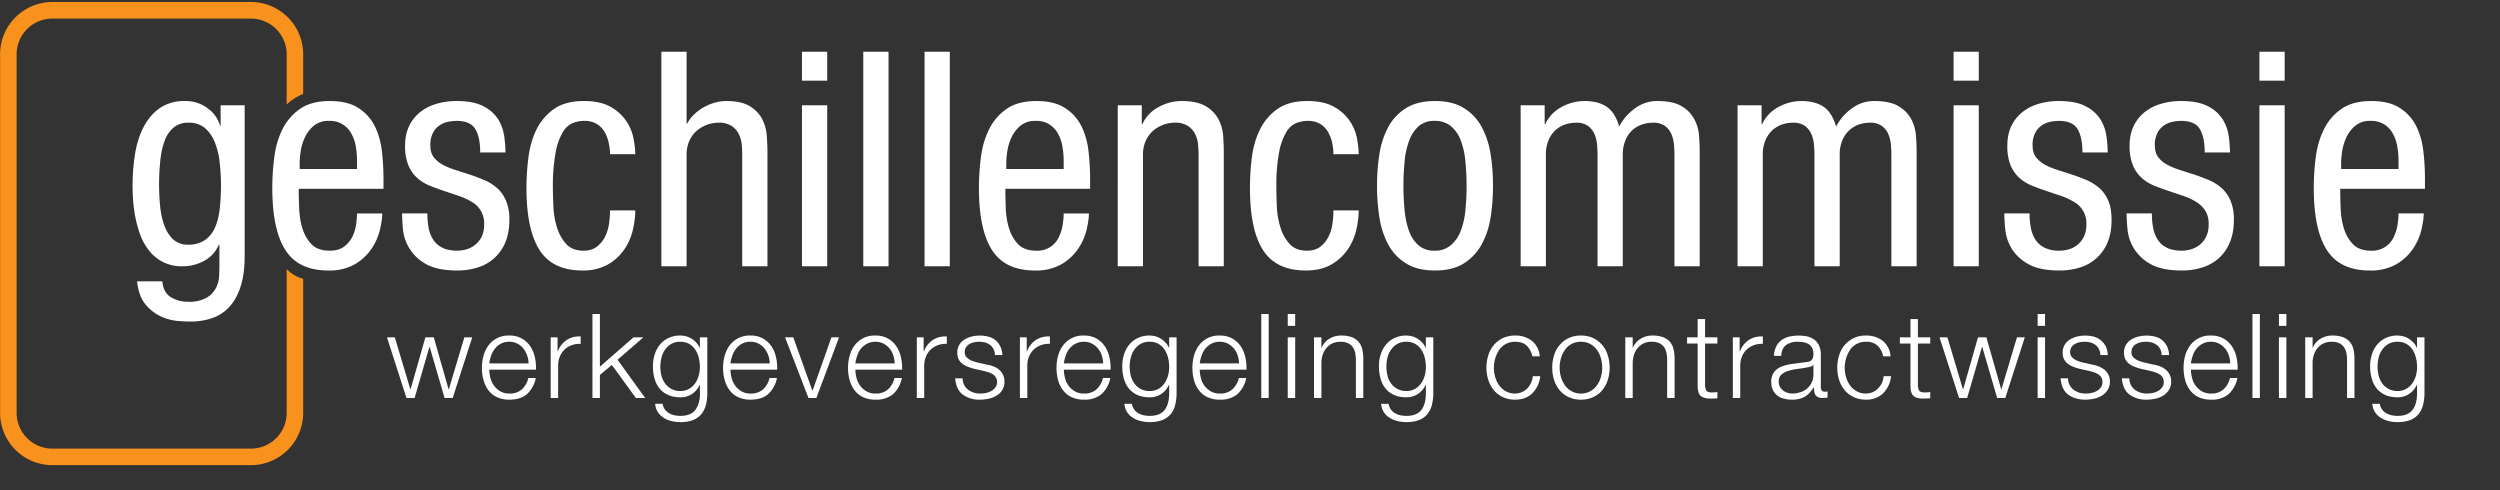
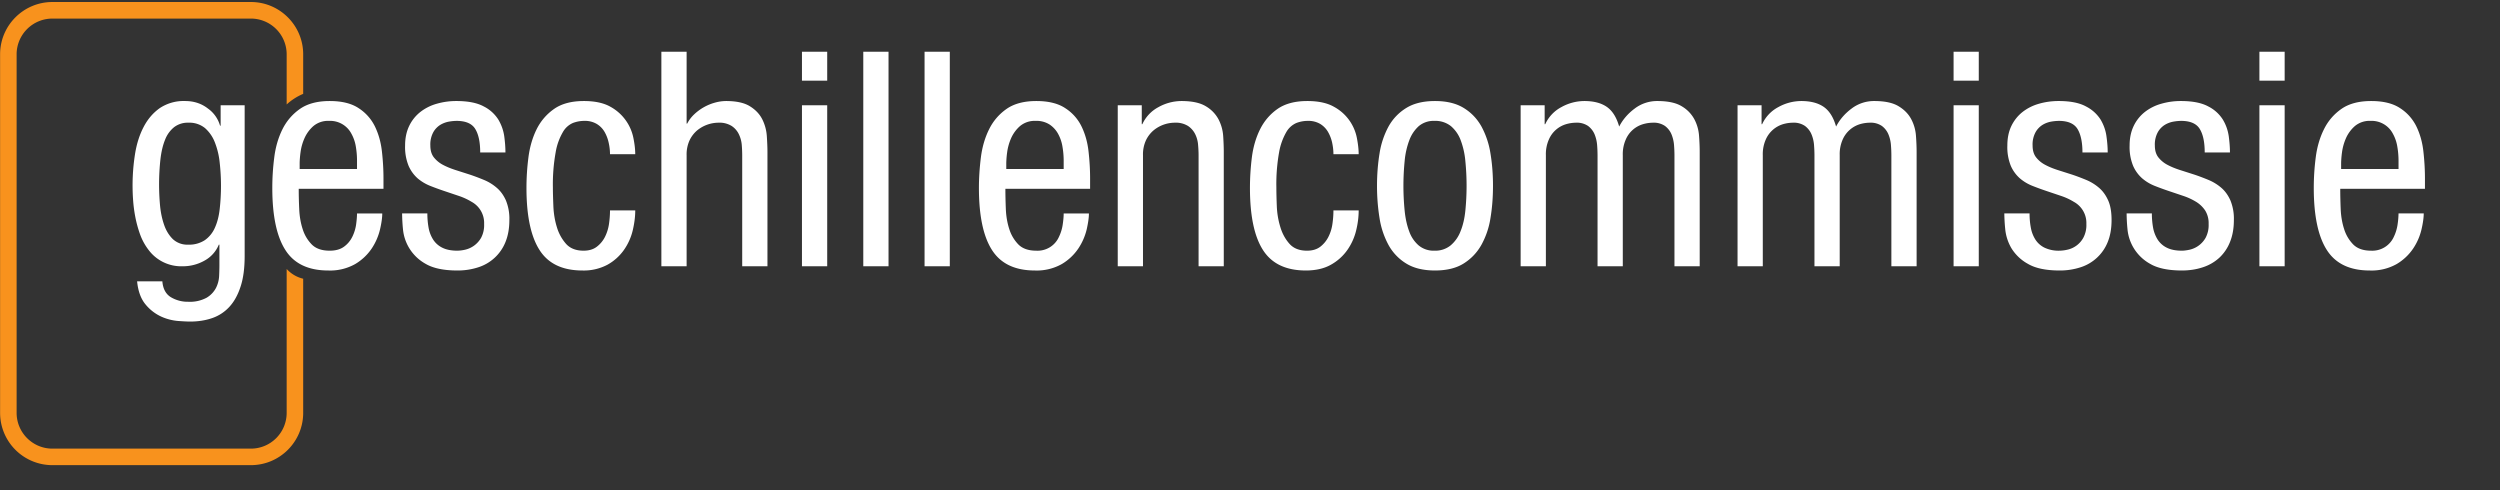
<svg xmlns="http://www.w3.org/2000/svg" viewBox="0 0 51 10" fill-rule="evenodd" clip-rule="evenodd" stroke-linejoin="round" stroke-miterlimit="2">
  <rect x="0" y="0" width="51" height="10" fill="#333333" stroke="none" />
  <path d="M6.185 5.686v2.736c0 .589-.478 1.067-1.067 1.067H1.069A1.067 1.067 0 01.002 8.422V1.108C.002.52.48.041 1.069.041h4.049c.589 0 1.067.479 1.067 1.067v.807a1.161 1.161 0 00-.337.216V1.108a.73.73 0 00-.73-.729H1.069a.73.73 0 00-.73.729v7.314c0 .403.327.73.73.73h4.049a.73.73 0 00.73-.73V5.487a.661.661 0 00.337.199z" fill="#f8921d" />
  <g fill="#fff" fill-rule="nonzero">
-     <path d="M7.894 6.881l.398 1.238h.166l.302-1.042h.005l.305 1.042h.165l.399-1.238h-.161l-.317 1.06h-.005l-.302-1.06h-.171l-.302 1.06h-.005l-.317-1.06h-.16zM10.783 7.413h-.801a.675.675 0 01.039-.164.482.482 0 01.081-.142.353.353 0 01.288-.135.35.35 0 01.163.037.391.391 0 01.122.098.512.512 0 01.108.306zm-.801.128h.952a.916.916 0 00-.024-.256.647.647 0 00-.094-.223.509.509 0 00-.172-.157.505.505 0 00-.254-.06.504.504 0 00-.428.205.636.636 0 00-.099.21.939.939 0 000 .491.616.616 0 00.099.208c.045.06.103.108.174.142a.587.587 0 00.254.052c.156 0 .278-.039.363-.116a.597.597 0 00.177-.326h-.152a.453.453 0 01-.129.23.367.367 0 01-.259.087.35.35 0 01-.185-.046.413.413 0 01-.127-.115.473.473 0 01-.074-.157.682.682 0 01-.022-.169zM11.234 6.881v1.238h.152v-.66c0-.066.011-.126.033-.181a.413.413 0 01.24-.235.454.454 0 01.187-.028v-.151a.469.469 0 00-.289.074.48.48 0 00-.179.233h-.004v-.29h-.14zM12.086 6.405v1.714h.152v-.47l.244-.204.49.674h.19l-.564-.78.528-.458h-.202l-.686.6V6.405h-.152zM14.429 8.018V6.881h-.151v.213h-.005a.418.418 0 00-.151-.176.43.43 0 00-.243-.073.555.555 0 00-.239.049.505.505 0 00-.175.134.607.607 0 00-.108.199.77.77 0 00-.037.242c0 .088.01.17.031.248a.552.552 0 00.1.203.46.46 0 00.174.135c.07.033.155.05.254.05a.418.418 0 00.394-.255h.005v.168a.555.555 0 01-.094.346c-.062.08-.164.12-.305.12a.624.624 0 01-.122-.013.375.375 0 01-.109-.042.29.29 0 01-.084-.076.258.258 0 01-.047-.116h-.151a.332.332 0 00.054.169c.031.047.07.086.117.116a.497.497 0 00.16.067c.059.015.12.022.182.022a.712.712 0 00.256-.041.414.414 0 00.169-.117.49.49 0 00.095-.188.94.94 0 00.03-.247zm-.55-.041a.374.374 0 01-.309-.152.466.466 0 01-.075-.157.696.696 0 01-.024-.183c0-.064.008-.126.023-.188a.49.49 0 01.073-.164.406.406 0 01.127-.117.372.372 0 01.185-.044c.072 0 .133.015.184.045.05.031.091.071.123.12.032.05.056.105.07.166a.816.816 0 01.022.182.658.658 0 01-.026.183.486.486 0 01-.075.157.388.388 0 01-.125.11.346.346 0 01-.173.042zM15.703 7.413h-.801a.675.675 0 01.039-.164.482.482 0 01.081-.142.353.353 0 01.288-.135.35.35 0 01.163.037.391.391 0 01.122.098.512.512 0 01.108.306zm-.801.128h.952a.916.916 0 00-.024-.256.647.647 0 00-.094-.223.509.509 0 00-.172-.157.505.505 0 00-.254-.06.504.504 0 00-.428.205.636.636 0 00-.099.21.939.939 0 000 .491.616.616 0 00.099.208c.045.06.103.108.174.142a.587.587 0 00.254.052c.156 0 .278-.039.363-.116a.597.597 0 00.177-.326h-.152a.453.453 0 01-.129.23.367.367 0 01-.259.087.35.35 0 01-.185-.046.413.413 0 01-.127-.115.473.473 0 01-.074-.157.682.682 0 01-.022-.169zM16.015 6.881l.478 1.238h.161l.463-1.238h-.156l-.384 1.087h-.005l-.389-1.087h-.168zM18.252 7.413h-.802a.727.727 0 01.04-.164.407.407 0 01.203-.24.352.352 0 01.165-.037.35.35 0 01.164.037.403.403 0 01.2.239.573.573 0 01.03.165zm-.802.128h.953a.998.998 0 00-.024-.256.649.649 0 00-.095-.223.506.506 0 00-.171-.157.509.509 0 00-.255-.06.504.504 0 00-.427.205.617.617 0 00-.099.21.939.939 0 000 .491.598.598 0 00.099.208c.045.06.103.108.174.142a.583.583 0 00.253.052.527.527 0 00.364-.116.596.596 0 00.176-.326h-.151a.453.453 0 01-.129.23.368.368 0 01-.26.087.347.347 0 01-.184-.046.417.417 0 01-.128-.115.471.471 0 01-.073-.157.685.685 0 01-.023-.169zM18.703 6.881v1.238h.151v-.66c0-.066.012-.126.034-.181a.412.412 0 01.24-.235.452.452 0 01.187-.028v-.151a.469.469 0 00-.289.074.48.48 0 00-.179.233h-.005v-.29h-.139zM20.297 7.243h.151a.442.442 0 00-.041-.175.363.363 0 00-.239-.199.712.712 0 00-.338-.005.524.524 0 00-.15.06.322.322 0 00-.109.108.297.297 0 00-.042.161c0 .052.009.097.026.133a.27.27 0 00.073.091.419.419 0 00.11.062c.041.017.087.032.136.045l.195.043c.033.008.067.018.099.029a.377.377 0 01.088.042.19.19 0 01.061.062.178.178 0 01.023.093.185.185 0 01-.032.109.278.278 0 01-.083.073.377.377 0 01-.109.041.582.582 0 01-.114.012.407.407 0 01-.254-.078.297.297 0 01-.111-.232h-.151c.012.152.064.263.154.331a.57.57 0 00.354.104.826.826 0 00.176-.02.486.486 0 00.159-.063.317.317 0 00.162-.287.303.303 0 00-.111-.242.386.386 0 00-.113-.066.55.55 0 00-.129-.035l-.201-.046a.95.95 0 01-.084-.025.362.362 0 01-.084-.04.223.223 0 01-.064-.058.143.143 0 01-.025-.086.183.183 0 01.096-.166.302.302 0 01.095-.036.48.48 0 01.224.004.286.286 0 01.102.05c.03.022.053.05.071.085a.284.284 0 01.029.121zM20.806 6.881v1.238h.151v-.66c0-.066.011-.126.033-.181a.413.413 0 01.24-.235.456.456 0 01.188-.028v-.151a.472.472 0 00-.29.074.479.479 0 00-.178.233h-.005v-.29h-.139zM22.505 7.413h-.802a.727.727 0 01.04-.164.407.407 0 01.203-.24.352.352 0 01.165-.037c.061 0 .115.012.163.037a.407.407 0 01.201.239.573.573 0 01.03.165zm-.802.128h.953a.998.998 0 00-.024-.256.649.649 0 00-.095-.223.506.506 0 00-.171-.157.512.512 0 00-.255-.06.504.504 0 00-.427.205.638.638 0 00-.1.21.98.98 0 000 .491.618.618 0 00.1.208c.045.06.103.108.174.142a.583.583 0 00.253.052.527.527 0 00.364-.116.602.602 0 00.176-.326H22.5a.447.447 0 01-.13.23.364.364 0 01-.259.087.353.353 0 01-.185-.046.425.425 0 01-.2-.272.685.685 0 01-.023-.169zM24.002 8.018V6.881h-.151v.213h-.005a.36.36 0 00-.061-.096.46.46 0 00-.201-.134.552.552 0 00-.37.03.496.496 0 00-.175.134.607.607 0 00-.108.199.77.77 0 00-.037.242c0 .088.01.17.031.248a.566.566 0 00.099.203.475.475 0 00.174.135.6.6 0 00.255.05.418.418 0 00.393-.255h.005v.168c0 .151-.031.266-.093.346-.063.08-.164.12-.305.12a.626.626 0 01-.123-.013.386.386 0 01-.109-.042.27.27 0 01-.131-.192h-.151a.352.352 0 00.172.285c.047.031.1.053.159.067.06.015.12.022.183.022a.702.702 0 00.255-.041.418.418 0 00.264-.305.94.94 0 00.03-.247zm-.549-.041a.378.378 0 01-.183-.042.385.385 0 01-.127-.11.484.484 0 01-.074-.157.745.745 0 01-.001-.371.47.47 0 01.073-.164.396.396 0 01.127-.117.37.37 0 01.185-.044.35.35 0 01.307.165c.032.05.055.105.07.166a.814.814 0 01.021.182.657.657 0 01-.025.183.487.487 0 01-.076.157.349.349 0 01-.297.152zM25.277 7.413h-.802a.727.727 0 01.04-.164.407.407 0 01.203-.24.352.352 0 01.165-.037c.061 0 .115.012.163.037a.407.407 0 01.201.239.573.573 0 01.03.165zm-.802.128h.953a.998.998 0 00-.024-.256.649.649 0 00-.095-.223.506.506 0 00-.171-.157.512.512 0 00-.255-.06.504.504 0 00-.427.205.638.638 0 00-.1.21.98.98 0 000 .491.618.618 0 00.1.208c.045.06.103.108.174.142a.583.583 0 00.253.052.527.527 0 00.364-.116.602.602 0 00.176-.326h-.151a.447.447 0 01-.13.23.364.364 0 01-.259.087.353.353 0 01-.185-.046.425.425 0 01-.2-.272.685.685 0 01-.023-.169zM25.73 6.405h.151v1.714h-.151zM26.27 6.405v.243h.152v-.243h-.152zm0 .476v1.238h.152V6.881h-.152zM26.806 6.881v1.238h.151v-.722a.518.518 0 01.03-.17.402.402 0 01.077-.134.337.337 0 01.12-.089.393.393 0 01.162-.032c.06 0 .111.009.152.029a.237.237 0 01.097.079.314.314 0 01.051.119.749.749 0 01.014.147v.773h.151v-.797a.868.868 0 00-.021-.199.366.366 0 00-.075-.15.348.348 0 00-.14-.095.623.623 0 00-.217-.033.45.45 0 00-.243.068.362.362 0 00-.153.181h-.005v-.213h-.151zM29.239 8.018V6.881h-.151v.213h-.005a.387.387 0 00-.061-.096.46.46 0 00-.202-.134.549.549 0 00-.369.03.496.496 0 00-.175.134.572.572 0 00-.108.199.771.771 0 00-.038.242c0 .088.011.17.032.248a.55.55 0 00.099.203.475.475 0 00.174.135c.071.033.155.05.255.05.091 0 .17-.024.238-.07a.438.438 0 00.155-.185h.005v.168c0 .151-.031.266-.094.346-.062.08-.164.12-.304.12a.626.626 0 01-.123-.013.386.386 0 01-.109-.042.27.27 0 01-.131-.192h-.151a.352.352 0 00.172.285c.047.031.1.053.159.067a.74.74 0 00.183.022c.1 0 .186-.014.255-.041a.407.407 0 00.169-.117.477.477 0 00.095-.188.94.94 0 00.03-.247zm-.549-.041a.375.375 0 01-.31-.152.464.464 0 01-.074-.157.792.792 0 01-.002-.371.49.49 0 01.074-.164.396.396 0 01.127-.117.37.37 0 01.185-.044.35.35 0 01.307.165.52.52 0 01.069.166.761.761 0 01.022.182.657.657 0 01-.025.183.487.487 0 01-.076.157.378.378 0 01-.125.11.342.342 0 01-.172.042zM31.26 7.269h.151a.45.45 0 00-.164-.319.542.542 0 00-.337-.105.572.572 0 00-.251.052.564.564 0 00-.297.35.837.837 0 000 .506.643.643 0 00.113.208c.05.059.111.106.184.14a.586.586 0 00.251.052c.14 0 .256-.042.345-.126a.573.573 0 00.166-.352h-.151a.421.421 0 01-.118.253.352.352 0 01-.242.1.377.377 0 01-.19-.046.413.413 0 01-.136-.12.53.53 0 01-.081-.169.668.668 0 01.081-.556.387.387 0 01.326-.165c.1 0 .179.026.235.079a.42.42 0 01.115.218zM32.251 6.972a.39.39 0 01.325.165c.036.05.064.106.082.17a.698.698 0 010 .386.531.531 0 01-.082.169.41.41 0 01-.135.12.38.38 0 01-.19.046.373.373 0 01-.189-.046.403.403 0 01-.136-.12.553.553 0 01-.082-.169.703.703 0 010-.386.559.559 0 01.082-.17.383.383 0 01.325-.165zm0-.127a.575.575 0 00-.251.052.56.56 0 00-.296.35.803.803 0 00-.038.253c0 .089.012.174.038.253a.625.625 0 00.113.208.53.53 0 00.183.14.59.59 0 00.251.052.586.586 0 00.251-.052.533.533 0 00.184-.14.623.623 0 00.112-.208.807.807 0 00.039-.253.803.803 0 00-.039-.253.564.564 0 00-.296-.35.572.572 0 00-.251-.052zM33.156 6.881v1.238h.151v-.722a.576.576 0 01.03-.17.42.42 0 01.077-.134.355.355 0 01.282-.121.34.34 0 01.152.029.24.24 0 01.098.079c.024.033.04.073.05.119a.68.68 0 01.014.147v.773h.152v-.797a.866.866 0 00-.022-.199.353.353 0 00-.074-.15.352.352 0 00-.141-.095.62.62 0 00-.217-.033.445.445 0 00-.242.068.365.365 0 00-.154.181h-.005v-.213h-.151zM34.783 6.881v-.372h-.151v.372h-.216v.127h.216v.847c-.002.106.018.178.058.217.04.039.11.059.211.059a1.499 1.499 0 00.134-.005v-.127a1.115 1.115 0 01-.129.007c-.055-.003-.089-.019-.102-.047a.261.261 0 01-.021-.116v-.835h.252v-.127h-.252zM35.35 6.881v1.238h.151v-.66c0-.066.011-.126.033-.181a.413.413 0 01.24-.235.456.456 0 01.188-.028v-.151a.472.472 0 00-.29.074.479.479 0 00-.178.233h-.005v-.29h-.139zM36.187 7.26h.151c.004-.101.036-.174.096-.22a.388.388 0 01.236-.068c.044 0 .086.003.126.011.039.007.073.02.103.039a.194.194 0 01.069.078.274.274 0 01.026.126.209.209 0 01-.014.082.109.109 0 01-.037.049.149.149 0 01-.06.025 79.576 79.576 0 00-.325.042.943.943 0 00-.214.054.362.362 0 00-.152.112.323.323 0 00-.058.203c0 .062.011.116.033.162a.298.298 0 00.089.112.34.34 0 00.132.065.656.656 0 00.319.004.41.41 0 00.211-.126.97.97 0 00.083-.107h.005c0 .032.002.061.006.088a.163.163 0 00.025.068.124.124 0 00.054.044.217.217 0 00.092.016.705.705 0 00.052-.002l.047-.008v-.127a.112.112 0 01-.048.01c-.06 0-.089-.031-.089-.091v-.658a.441.441 0 00-.041-.203.314.314 0 00-.106-.121.401.401 0 00-.146-.059.899.899 0 00-.36.009.437.437 0 00-.155.074.35.35 0 00-.104.13.494.494 0 00-.046.187zm.807.182v.197a.372.372 0 01-.267.362.51.51 0 01-.165.027.333.333 0 01-.104-.017.27.27 0 01-.15-.126.225.225 0 01-.022-.102c0-.061.018-.108.054-.14a.366.366 0 01.138-.076c.056-.018.118-.031.186-.04a2.936 2.936 0 00.27-.046c.027-.008.045-.021.055-.039h.005zM38.417 7.269h.151a.453.453 0 00-.164-.319.543.543 0 00-.338-.105.567.567 0 00-.25.052.564.564 0 00-.297.35.837.837 0 000 .506.625.625 0 00.113.208c.05.059.111.106.184.14a.582.582 0 00.25.052.486.486 0 00.346-.126.573.573 0 00.166-.352h-.152a.398.398 0 01-.117.253.345.345 0 01-.243.1.373.373 0 01-.189-.046.403.403 0 01-.136-.12.53.53 0 01-.081-.169.668.668 0 01.081-.556.383.383 0 01.325-.165.33.33 0 01.236.079.42.42 0 01.115.218zM39.125 6.881v-.372h-.151v.372h-.216v.127h.216v.847c-.002.106.017.178.057.217.04.039.111.059.211.059l.068-.002a.734.734 0 01.067-.003v-.127a1.133 1.133 0 01-.13.007c-.054-.003-.088-.019-.102-.047a.278.278 0 01-.02-.116v-.835h.252v-.127h-.252zM39.566 6.881l.399 1.238h.165l.303-1.042h.005l.304 1.042h.166l.398-1.238h-.16l-.317 1.06h-.005l-.302-1.06h-.171l-.302 1.06h-.005l-.317-1.06h-.161zM41.568 6.405v.243h.151v-.243h-.151zm0 .476v1.238h.151V6.881h-.151zM42.847 7.243h.151a.442.442 0 00-.04-.175.389.389 0 00-.239-.199.72.72 0 00-.339-.005.524.524 0 00-.15.06.33.33 0 00-.109.108.297.297 0 00-.042.161c0 .052.009.097.027.133a.258.258 0 00.073.091.397.397 0 00.109.062 1.1 1.1 0 00.137.045l.194.043c.034.008.067.018.1.029a.352.352 0 01.087.042.204.204 0 01.062.062.178.178 0 01.022.093c0 .043-.01.079-.032.109a.267.267 0 01-.083.073.367.367 0 01-.109.041.567.567 0 01-.114.012.404.404 0 01-.253-.078.3.3 0 01-.112-.232h-.151c.013.152.064.263.155.331.09.069.208.104.354.104a.817.817 0 00.175-.02.5.5 0 00.16-.063.374.374 0 00.116-.115.318.318 0 00.046-.172.304.304 0 00-.112-.242.542.542 0 00-.241-.101l-.202-.046a1.203 1.203 0 01-.084-.025.406.406 0 01-.084-.04.22.22 0 01-.063-.058.144.144 0 01-.026-.086c0-.04.009-.073.027-.1a.19.19 0 01.069-.066.311.311 0 01.095-.036.493.493 0 01.225.004.304.304 0 01.102.05c.029.022.053.05.07.085a.27.27 0 01.029.121zM44.098 7.243h.151a.442.442 0 00-.041-.175.363.363 0 00-.239-.199.712.712 0 00-.338-.005.524.524 0 00-.15.06.322.322 0 00-.109.108.297.297 0 00-.042.161c0 .052.008.097.026.133a.27.27 0 00.073.091.413.413 0 00.109.062c.042.017.088.032.137.045l.195.043c.033.008.066.018.099.029a.377.377 0 01.088.042.2.2 0 01.061.062.178.178 0 01.023.093.179.179 0 01-.033.109.263.263 0 01-.082.073.373.373 0 01-.11.041.567.567 0 01-.114.012.406.406 0 01-.253-.078.297.297 0 01-.111-.232h-.152c.013.152.065.263.155.331a.57.57 0 00.354.104.81.81 0 00.175-.02.482.482 0 00.16-.063.374.374 0 00.116-.115.31.31 0 00.046-.172.303.303 0 00-.112-.242.368.368 0 00-.112-.066.563.563 0 00-.129-.035l-.201-.046a.95.95 0 01-.084-.025.362.362 0 01-.084-.04.223.223 0 01-.064-.058.143.143 0 01-.025-.086.183.183 0 01.096-.166.302.302 0 01.095-.036.48.48 0 01.224.004.304.304 0 01.102.05c.03.022.053.05.071.085a.3.3 0 01.029.121zM45.497 7.413h-.802a.727.727 0 01.04-.164.407.407 0 01.203-.24.352.352 0 01.165-.037c.061 0 .115.012.163.037a.407.407 0 01.201.239.573.573 0 01.03.165zm-.802.128h.953a.998.998 0 00-.024-.256.649.649 0 00-.095-.223.506.506 0 00-.171-.157.512.512 0 00-.255-.06.504.504 0 00-.427.205.638.638 0 00-.1.21.98.98 0 000 .491.618.618 0 00.1.208c.045.06.103.108.174.142a.583.583 0 00.253.052.527.527 0 00.364-.116.602.602 0 00.176-.326h-.151a.447.447 0 01-.13.23.364.364 0 01-.259.087.353.353 0 01-.185-.046.425.425 0 01-.2-.272.685.685 0 01-.023-.169zM45.95 6.405h.151v1.714h-.151zM46.49 6.405v.243h.152v-.243h-.152zm0 .476v1.238h.152V6.881h-.152zM47.026 6.881v1.238h.151v-.722a.518.518 0 01.03-.17.402.402 0 01.077-.134.337.337 0 01.12-.089.393.393 0 01.162-.032c.06 0 .111.009.152.029a.237.237 0 01.097.079.314.314 0 01.051.119.749.749 0 01.014.147v.773h.151v-.797a.868.868 0 00-.021-.199.366.366 0 00-.075-.15.348.348 0 00-.14-.095.623.623 0 00-.217-.033.45.45 0 00-.243.068.362.362 0 00-.153.181h-.005v-.213h-.151zM49.459 8.018V6.881h-.151v.213h-.005a.387.387 0 00-.061-.096.46.46 0 00-.202-.134.549.549 0 00-.369.03.496.496 0 00-.175.134.572.572 0 00-.108.199.771.771 0 00-.038.242c0 .088.011.17.032.248a.55.55 0 00.099.203.475.475 0 00.174.135c.071.033.155.05.255.05.091 0 .17-.024.238-.07a.438.438 0 00.155-.185h.005v.168c0 .151-.031.266-.094.346-.062.08-.164.12-.304.12a.626.626 0 01-.123-.013.386.386 0 01-.109-.042.27.27 0 01-.131-.192h-.151a.352.352 0 00.172.285c.047.031.1.053.159.067a.74.74 0 00.183.022c.1 0 .186-.014.255-.041a.407.407 0 00.169-.117.477.477 0 00.095-.188.94.94 0 00.03-.247zm-.549-.041a.375.375 0 01-.31-.152.464.464 0 01-.074-.157.792.792 0 01-.002-.371.49.49 0 01.074-.164.396.396 0 01.127-.117.37.37 0 01.185-.044.35.35 0 01.307.165.52.52 0 01.069.166.761.761 0 01.022.182.657.657 0 01-.025.183.487.487 0 01-.076.157.378.378 0 01-.125.11.342.342 0 01-.172.042z" />
-   </g>
+     </g>
  <g fill="#fff" fill-rule="nonzero">
    <path d="M3.845 2.503a.457.457 0 00-.294.092.61.61 0 00-.184.257c-.045.11-.077.245-.095.405a4.76 4.76 0 00-.006.947c.014.14.042.269.083.386.04.116.1.212.177.288a.432.432 0 00.313.113.584.584 0 00.34-.092.604.604 0 00.205-.254c.049-.108.082-.236.098-.383a4.241 4.241 0 000-.941 1.551 1.551 0 00-.098-.414.745.745 0 00-.202-.294.503.503 0 00-.337-.11zm1.146 2.721c0 .245-.027.453-.083.622-.055.17-.131.308-.229.414a.85.85 0 01-.353.23c-.137.047-.287.07-.45.07-.049 0-.13-.004-.242-.012a1.043 1.043 0 01-.344-.089.897.897 0 01-.318-.245c-.096-.113-.155-.271-.175-.475h.515c.012.151.069.258.171.322a.667.667 0 00.356.095.715.715 0 00.377-.083.507.507 0 00.19-.199.601.601 0 00.064-.242c.004-.084.006-.155.006-.212v-.429h-.012a.651.651 0 01-.291.325.894.894 0 01-.451.116.83.83 0 01-.689-.331 1.177 1.177 0 01-.178-.327 2.436 2.436 0 01-.098-.365 2.887 2.887 0 01-.043-.346 4.118 4.118 0 01.04-.917c.033-.208.091-.393.175-.554.084-.162.194-.29.331-.387a.88.88 0 01.518-.144c.179 0 .335.052.465.154a.644.644 0 01.246.349h.012v-.417h.49v3.077zM7.283 3.447v-.178c0-.09-.008-.183-.024-.279a.8.8 0 00-.089-.26.489.489 0 00-.457-.264.464.464 0 00-.321.107.715.715 0 00-.181.248 1.031 1.031 0 00-.08.285 1.92 1.92 0 00-.018.218v.123h1.17zm-1.189.404c0 .127.003.264.01.411.006.147.029.284.07.41a.773.773 0 00.187.316c.084.084.205.126.365.126.122 0 .22-.028.294-.083a.552.552 0 00.168-.202.827.827 0 00.077-.252c.012-.087.018-.162.018-.223h.515c0 .085-.015.195-.046.328a1.2 1.2 0 01-.168.386 1.052 1.052 0 01-.337.318 1.04 1.04 0 01-.552.132c-.404 0-.696-.139-.873-.417-.178-.277-.267-.7-.267-1.268 0-.205.013-.412.04-.622.026-.211.082-.401.165-.57.084-.17.203-.309.356-.417.153-.108.356-.163.61-.163.249 0 .447.049.594.148a.927.927 0 01.331.376c.074.154.121.324.141.512.021.188.031.37.031.546v.208H6.094zM9.796 3.11c0-.209-.033-.368-.101-.479-.067-.11-.195-.165-.383-.165a.976.976 0 00-.153.015.516.516 0 00-.175.065.417.417 0 00-.144.15.521.521 0 00-.061.273c0 .098.023.177.07.239a.58.58 0 00.184.153c.076.041.162.076.258.107l.297.095c.098.033.195.07.291.11a.951.951 0 01.257.16c.076.065.137.15.184.254a.982.982 0 01.071.402c0 .171-.027.321-.08.45a.885.885 0 01-.558.515 1.34 1.34 0 01-.423.064c-.277 0-.493-.045-.646-.135a.902.902 0 01-.463-.704 3.7 3.7 0 01-.018-.325h.515c0 .098.008.193.024.285a.674.674 0 00.092.245.462.462 0 00.187.168c.08.041.183.062.309.062a.77.77 0 00.154-.019.506.506 0 00.331-.245.552.552 0 00.061-.282.49.49 0 00-.254-.45 1.28 1.28 0 00-.258-.12L9.073 3.9a5.788 5.788 0 01-.294-.107.923.923 0 01-.261-.156.739.739 0 01-.183-.255 1.015 1.015 0 01-.071-.413c0-.152.028-.284.083-.399a.804.804 0 01.227-.285.964.964 0 01.334-.168 1.43 1.43 0 01.404-.056c.237 0 .423.037.558.111a.747.747 0 01.297.269c.063.107.103.22.12.341.016.12.024.229.024.328h-.515zM12.444 3.146c0-.077-.009-.157-.028-.239a.763.763 0 00-.085-.22.454.454 0 00-.16-.16.468.468 0 00-.248-.061.653.653 0 00-.236.043.433.433 0 00-.205.187 1.215 1.215 0 00-.147.414 3.683 3.683 0 00-.056.717c0 .106.004.233.01.38s.029.288.07.422a.9.9 0 00.187.344c.084.094.203.141.359.141.11 0 .2-.027.269-.08a.582.582 0 00.166-.199.868.868 0 00.083-.264c.014-.096.021-.189.021-.279h.515c0 .131-.018.268-.052.411a1.166 1.166 0 01-.178.395 1.014 1.014 0 01-.334.301 1.03 1.03 0 01-.515.119c-.404 0-.696-.139-.873-.417-.178-.277-.267-.7-.267-1.268 0-.205.013-.412.04-.622.027-.211.082-.401.165-.57.084-.17.203-.309.356-.417.153-.108.356-.163.61-.163.224 0 .405.039.542.117a.935.935 0 01.469.64c.025.125.037.234.037.328h-.515zM13.492 1.056h.515v1.465h.012a.693.693 0 01.138-.184 1.004 1.004 0 01.423-.242.866.866 0 01.23-.034c.212 0 .376.036.49.108.114.071.198.16.251.266.053.107.084.22.092.34.008.121.013.23.013.328v2.329h-.515V3.165a2.74 2.74 0 00-.009-.209.613.613 0 00-.059-.217.418.418 0 00-.147-.169.468.468 0 00-.269-.067.693.693 0 00-.43.153.607.607 0 00-.159.205.687.687 0 00-.061.304v2.267h-.515V1.056zM16.36 2.147h.515v3.285h-.515V2.147zm0-1.091h.515v.589h-.515v-.589zM17.611 1.056h.515v4.376h-.515zM18.861 1.056h.515v4.376h-.515zM21.699 3.447v-.178a1.7 1.7 0 00-.025-.279.8.8 0 00-.089-.26.538.538 0 00-.174-.19.493.493 0 00-.282-.074.467.467 0 00-.322.107.715.715 0 00-.181.248 1.067 1.067 0 00-.08.285 1.92 1.92 0 00-.018.218v.123h1.171zm-1.189.404c0 .127.003.264.009.411.006.147.029.284.07.41a.784.784 0 00.187.316c.084.084.206.126.365.126a.477.477 0 00.463-.285.854.854 0 00.076-.252c.013-.087.019-.162.019-.223h.515c0 .085-.016.195-.046.328a1.204 1.204 0 01-.169.386 1.052 1.052 0 01-.337.318 1.04 1.04 0 01-.552.132c-.404 0-.695-.139-.873-.417-.178-.277-.267-.7-.267-1.268 0-.205.014-.412.04-.622.027-.211.082-.401.166-.57.083-.17.202-.309.355-.417.153-.108.357-.163.61-.163.249 0 .447.049.594.148a.92.92 0 01.331.376c.074.154.121.324.141.512.021.188.031.37.031.546v.208H20.51zM22.802 2.147h.49v.386h.012a.746.746 0 01.331-.349.97.97 0 01.466-.123c.217 0 .383.036.5.108a.68.68 0 01.257.266c.055.107.087.22.095.34.008.121.012.23.012.328v2.329h-.514V3.165c0-.062-.003-.131-.01-.209a.592.592 0 00-.058-.217.433.433 0 00-.147-.169.469.469 0 00-.27-.067.687.687 0 00-.429.153.607.607 0 00-.159.205.687.687 0 00-.061.304v2.267h-.515V2.147zM27.202 3.146c0-.077-.009-.157-.027-.239a.765.765 0 00-.086-.22.46.46 0 00-.159-.16.471.471 0 00-.249-.061.648.648 0 00-.235.043.44.44 0 00-.206.187 1.26 1.26 0 00-.147.414 3.695 3.695 0 00-.055.717c0 .106.003.233.009.38.006.147.03.288.071.422.04.135.103.25.187.344.083.094.203.141.358.141.11 0 .2-.027.27-.08a.591.591 0 00.165-.199.84.84 0 00.083-.264c.014-.096.021-.189.021-.279h.515c0 .131-.017.268-.052.411a1.166 1.166 0 01-.178.395 1.004 1.004 0 01-.334.301c-.138.079-.31.119-.514.119-.405 0-.696-.139-.874-.417-.178-.277-.266-.7-.266-1.268 0-.205.013-.412.039-.622.027-.211.082-.401.166-.57.084-.17.202-.309.355-.417.154-.108.357-.163.61-.163.225 0 .406.039.543.117a.922.922 0 01.469.64c.024.125.036.234.036.328h-.515zM28.091 3.79c0-.233.018-.454.052-.662a1.7 1.7 0 01.184-.549c.088-.157.209-.283.362-.377.153-.094.348-.141.585-.141s.432.047.585.141c.154.094.274.22.362.377a1.7 1.7 0 01.184.549c.035.208.052.429.052.662 0 .233-.017.453-.052.662a1.641 1.641 0 01-.187.548c-.09.158-.211.283-.362.377-.151.094-.345.141-.582.141s-.432-.047-.585-.141A1.015 1.015 0 0128.327 5a1.685 1.685 0 01-.184-.548 4.113 4.113 0 01-.052-.662zm1.171 1.324a.498.498 0 00.331-.108.709.709 0 00.202-.288c.049-.12.082-.26.098-.419a5.103 5.103 0 000-1.015 1.608 1.608 0 00-.095-.423.698.698 0 00-.199-.288.512.512 0 00-.337-.107.47.47 0 00-.319.107.727.727 0 00-.193.288 1.608 1.608 0 00-.095.423 5.14 5.14 0 000 1.015c.016.159.047.299.092.419a.675.675 0 00.193.288.477.477 0 00.322.108zM31.021 2.147h.49v.386h.012a.746.746 0 01.331-.349.97.97 0 01.466-.123c.192 0 .345.04.46.12.114.08.198.213.251.401.074-.143.179-.265.316-.367a.755.755 0 01.462-.154c.217 0 .384.036.5.108a.68.68 0 01.257.266c.056.107.087.22.095.34.009.121.013.23.013.328v2.329h-.515V3.165a2.74 2.74 0 00-.009-.209.734.734 0 00-.052-.217.413.413 0 00-.132-.169.404.404 0 00-.248-.067.747.747 0 00-.2.03.554.554 0 00-.352.313.738.738 0 00-.061.319v2.267h-.515V3.165a2.74 2.74 0 00-.009-.209.734.734 0 00-.052-.217.413.413 0 00-.132-.169.404.404 0 00-.248-.067.747.747 0 00-.2.03.554.554 0 00-.352.313.738.738 0 00-.061.319v2.267h-.515V2.147zM35.446 2.147h.49v.386h.012a.746.746 0 01.331-.349.97.97 0 01.466-.123c.192 0 .345.04.46.12.114.08.198.213.251.401.074-.143.179-.265.316-.367a.756.756 0 01.463-.154c.216 0 .383.036.499.108.117.071.202.16.257.266.056.107.087.22.095.34.009.121.013.23.013.328v2.329h-.515V3.165a2.74 2.74 0 00-.009-.209.704.704 0 00-.052-.217.413.413 0 00-.132-.169.402.402 0 00-.248-.067.747.747 0 00-.2.03.563.563 0 00-.352.313.738.738 0 00-.061.319v2.267h-.515V3.165a2.74 2.74 0 00-.009-.209.704.704 0 00-.052-.217.413.413 0 00-.132-.169.402.402 0 00-.248-.067.747.747 0 00-.2.03.563.563 0 00-.352.313.738.738 0 00-.061.319v2.267h-.515V2.147zM39.853 2.147h.514v3.285h-.514V2.147zm0-1.091h.514v.589h-.514v-.589zM42.482 3.11c0-.209-.034-.368-.101-.479-.068-.11-.195-.165-.383-.165a.998.998 0 00-.154.015.51.51 0 00-.174.065.417.417 0 00-.144.15.521.521 0 00-.061.273c0 .098.023.177.07.239a.569.569 0 00.184.153c.075.041.161.076.257.107l.298.095c.098.033.195.07.291.11a.967.967 0 01.257.16c.076.065.137.15.184.254.047.104.07.238.07.402 0 .171-.026.321-.079.45a.885.885 0 01-.558.515 1.348 1.348 0 01-.423.064c-.278 0-.493-.045-.646-.135a.905.905 0 01-.338-.321.949.949 0 01-.125-.383 3.759 3.759 0 01-.019-.325h.515c0 .098.008.193.025.285a.674.674 0 00.092.245.462.462 0 00.187.168.67.67 0 00.309.062.753.753 0 00.153-.019.489.489 0 00.331-.245.551.551 0 00.062-.282.49.49 0 00-.255-.45 1.246 1.246 0 00-.257-.12l-.291-.098a5.788 5.788 0 01-.294-.107.91.91 0 01-.261-.156.728.728 0 01-.184-.255 1.017 1.017 0 01-.07-.413c0-.152.027-.284.082-.399a.815.815 0 01.227-.285.973.973 0 01.334-.168c.127-.037.262-.056.405-.056.237 0 .423.037.557.111a.757.757 0 01.298.269c.063.107.103.22.119.341.017.12.025.229.025.328h-.515zM44.976 3.11c0-.209-.033-.368-.101-.479-.067-.11-.195-.165-.383-.165a.976.976 0 00-.153.015.516.516 0 00-.175.065.417.417 0 00-.144.15.521.521 0 00-.061.273c0 .098.023.177.07.239a.58.58 0 00.184.153c.076.041.162.076.258.107l.297.095c.098.033.195.07.291.11a.972.972 0 01.258.16c.075.065.136.15.183.254a.982.982 0 01.071.402c0 .171-.027.321-.08.45a.883.883 0 01-.22.322.917.917 0 01-.338.193c-.13.043-.271.064-.422.064-.278 0-.494-.045-.647-.135a.902.902 0 01-.463-.704 3.7 3.7 0 01-.018-.325h.515c0 .098.008.193.024.285a.693.693 0 00.092.245.462.462 0 00.187.168c.08.041.183.062.31.062.04 0 .092-.006.153-.019a.503.503 0 00.331-.245.552.552 0 00.061-.282.49.49 0 00-.07-.273.599.599 0 00-.184-.177 1.28 1.28 0 00-.258-.12l-.291-.098a5.788 5.788 0 01-.294-.107.904.904 0 01-.26-.156.728.728 0 01-.184-.255 1.015 1.015 0 01-.071-.413c0-.152.028-.284.083-.399a.804.804 0 01.227-.285.964.964 0 01.334-.168 1.43 1.43 0 01.404-.056c.237 0 .423.037.558.111a.747.747 0 01.297.269c.064.107.103.22.12.341.016.12.024.229.024.328h-.515zM46.092 2.147h.515v3.285h-.515V2.147zm0-1.091h.515v.589h-.515v-.589zM48.93 3.447v-.178a1.7 1.7 0 00-.025-.279.8.8 0 00-.089-.26.488.488 0 00-.456-.264.465.465 0 00-.322.107.715.715 0 00-.181.248 1.067 1.067 0 00-.08.285 1.92 1.92 0 00-.018.218v.123h1.171zm-1.189.404c0 .127.003.264.009.411.006.147.029.284.07.41a.773.773 0 00.187.316c.084.084.205.126.365.126a.481.481 0 00.463-.285.854.854 0 00.076-.252 1.7 1.7 0 00.019-.223h.514c0 .085-.015.195-.046.328a1.18 1.18 0 01-.168.386 1.052 1.052 0 01-.337.318 1.04 1.04 0 01-.552.132c-.404 0-.695-.139-.873-.417-.178-.277-.267-.7-.267-1.268 0-.205.013-.412.04-.622.027-.211.082-.401.166-.57.083-.17.202-.309.355-.417.153-.108.356-.163.61-.163.249 0 .447.049.594.148a.927.927 0 01.331.376c.074.154.121.324.141.512.021.188.031.37.031.546v.208h-1.728z" />
  </g>
</svg>